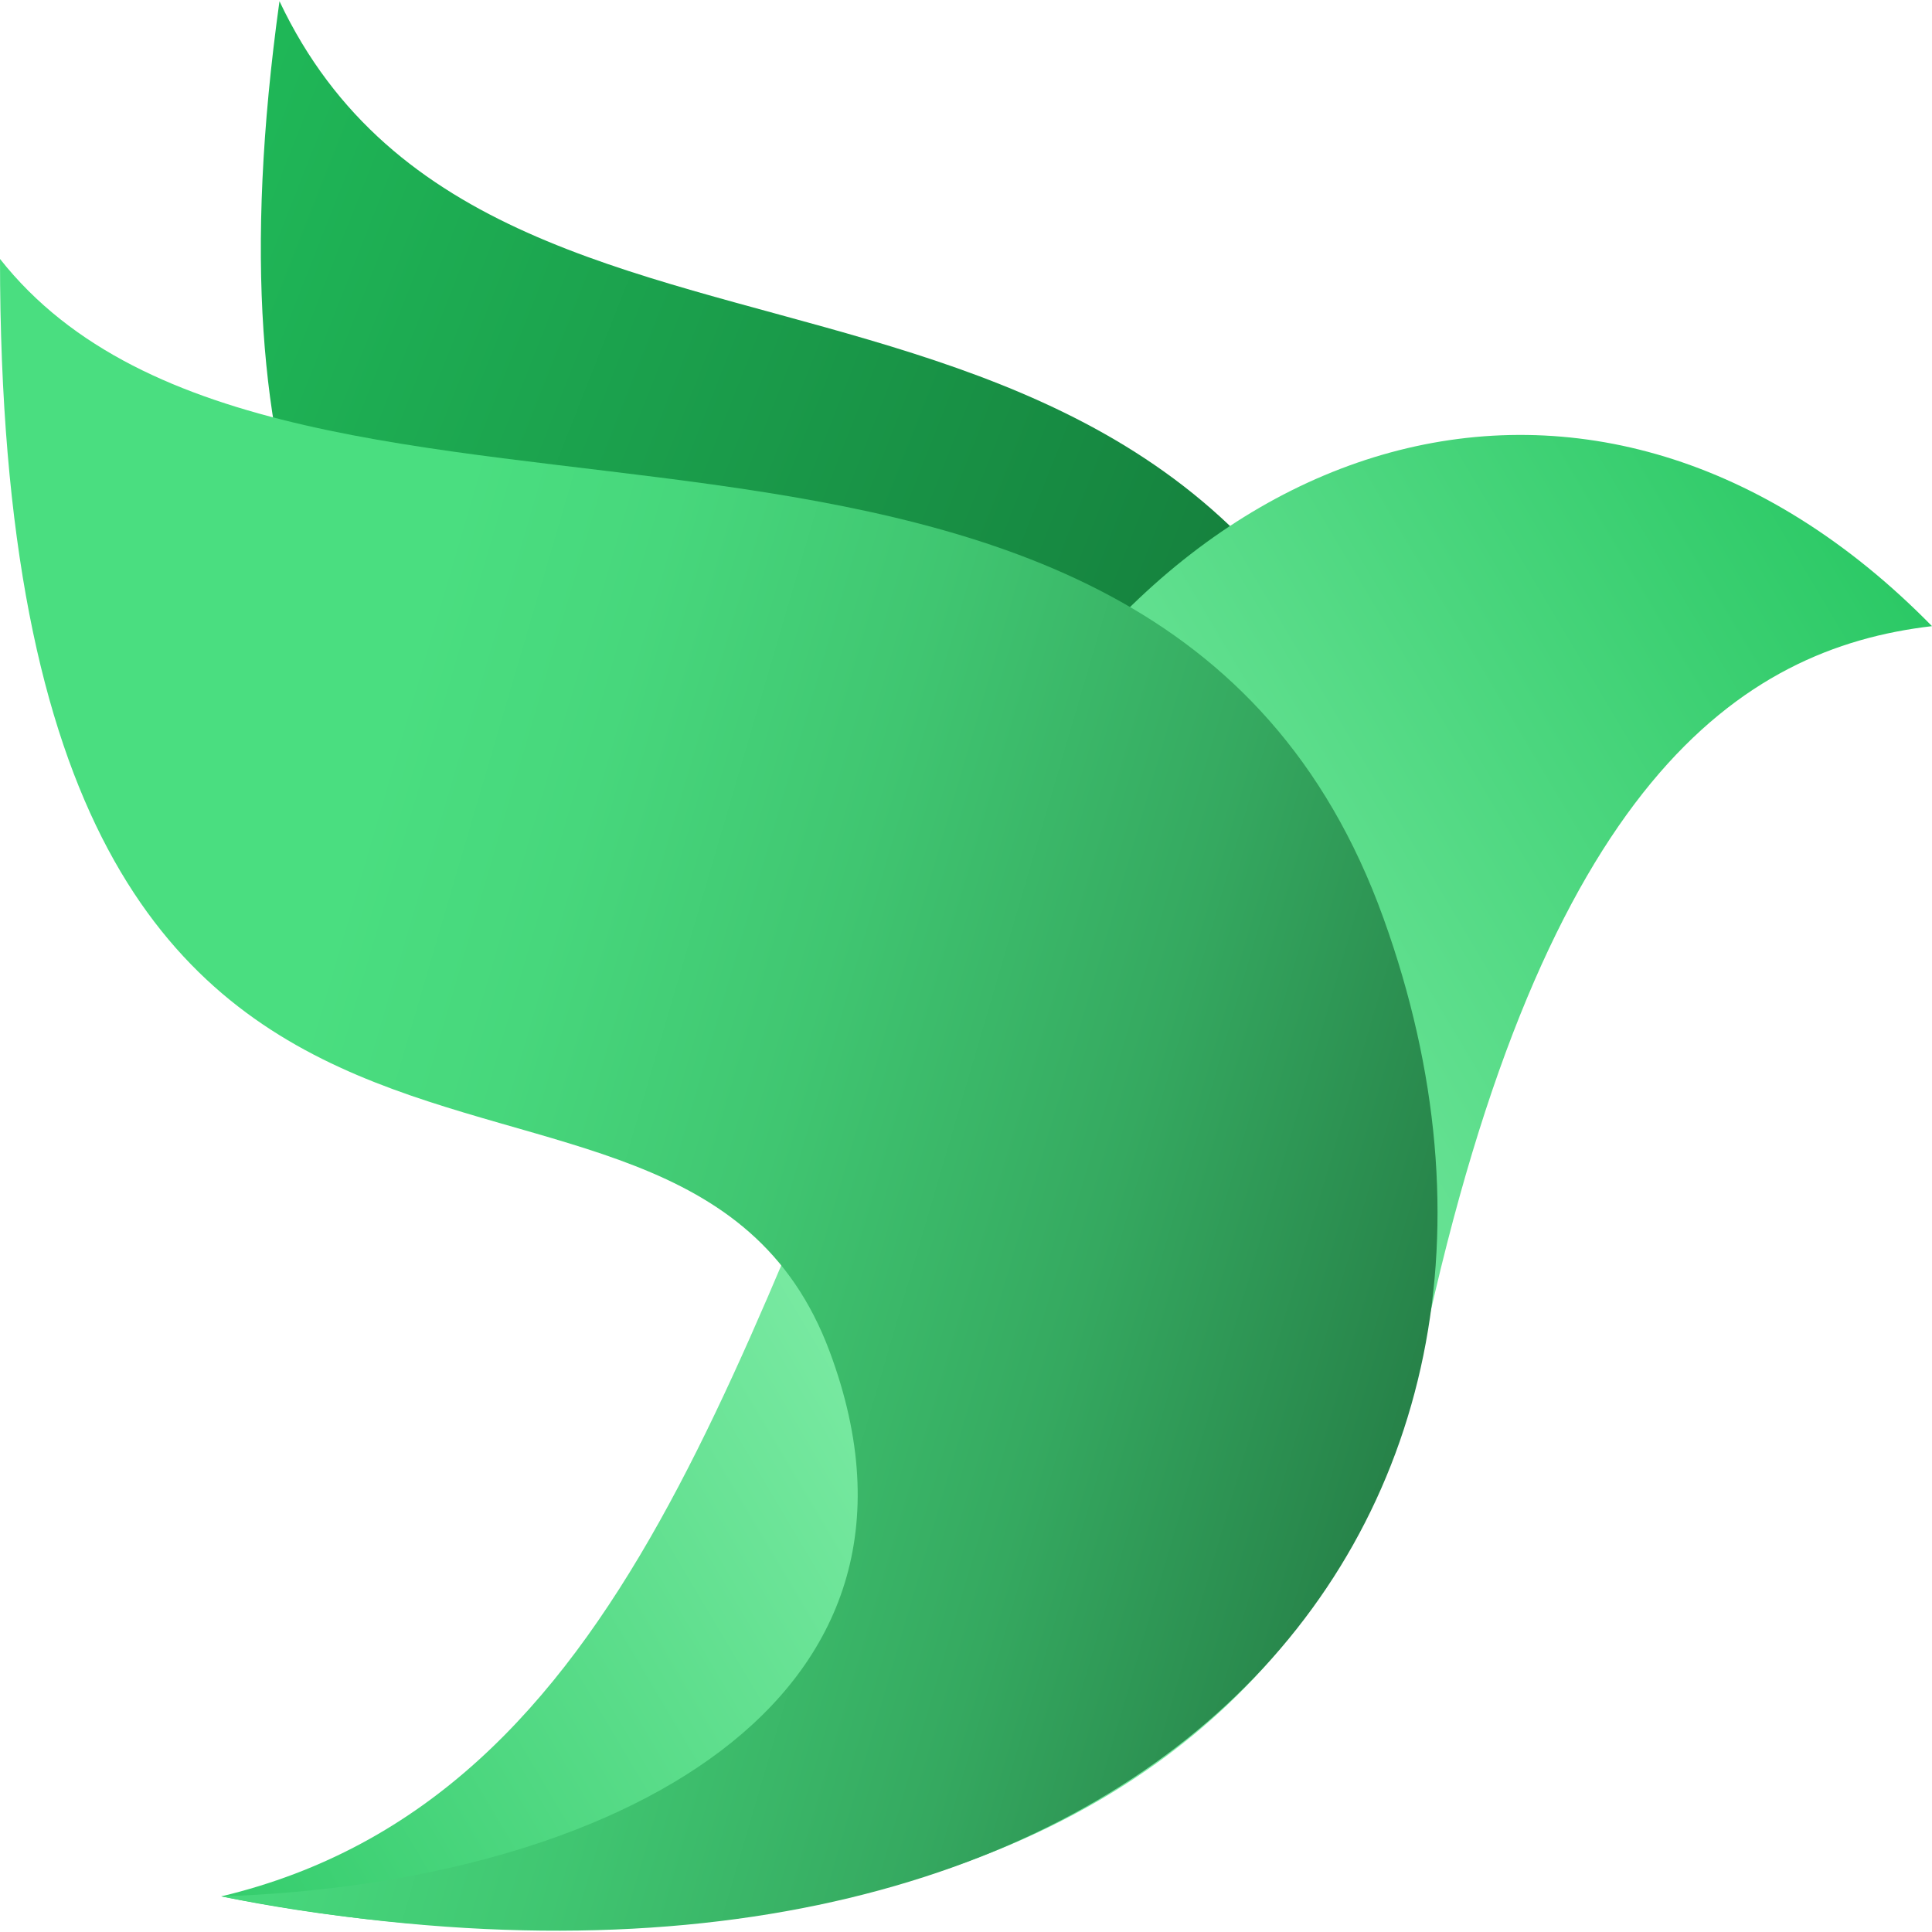
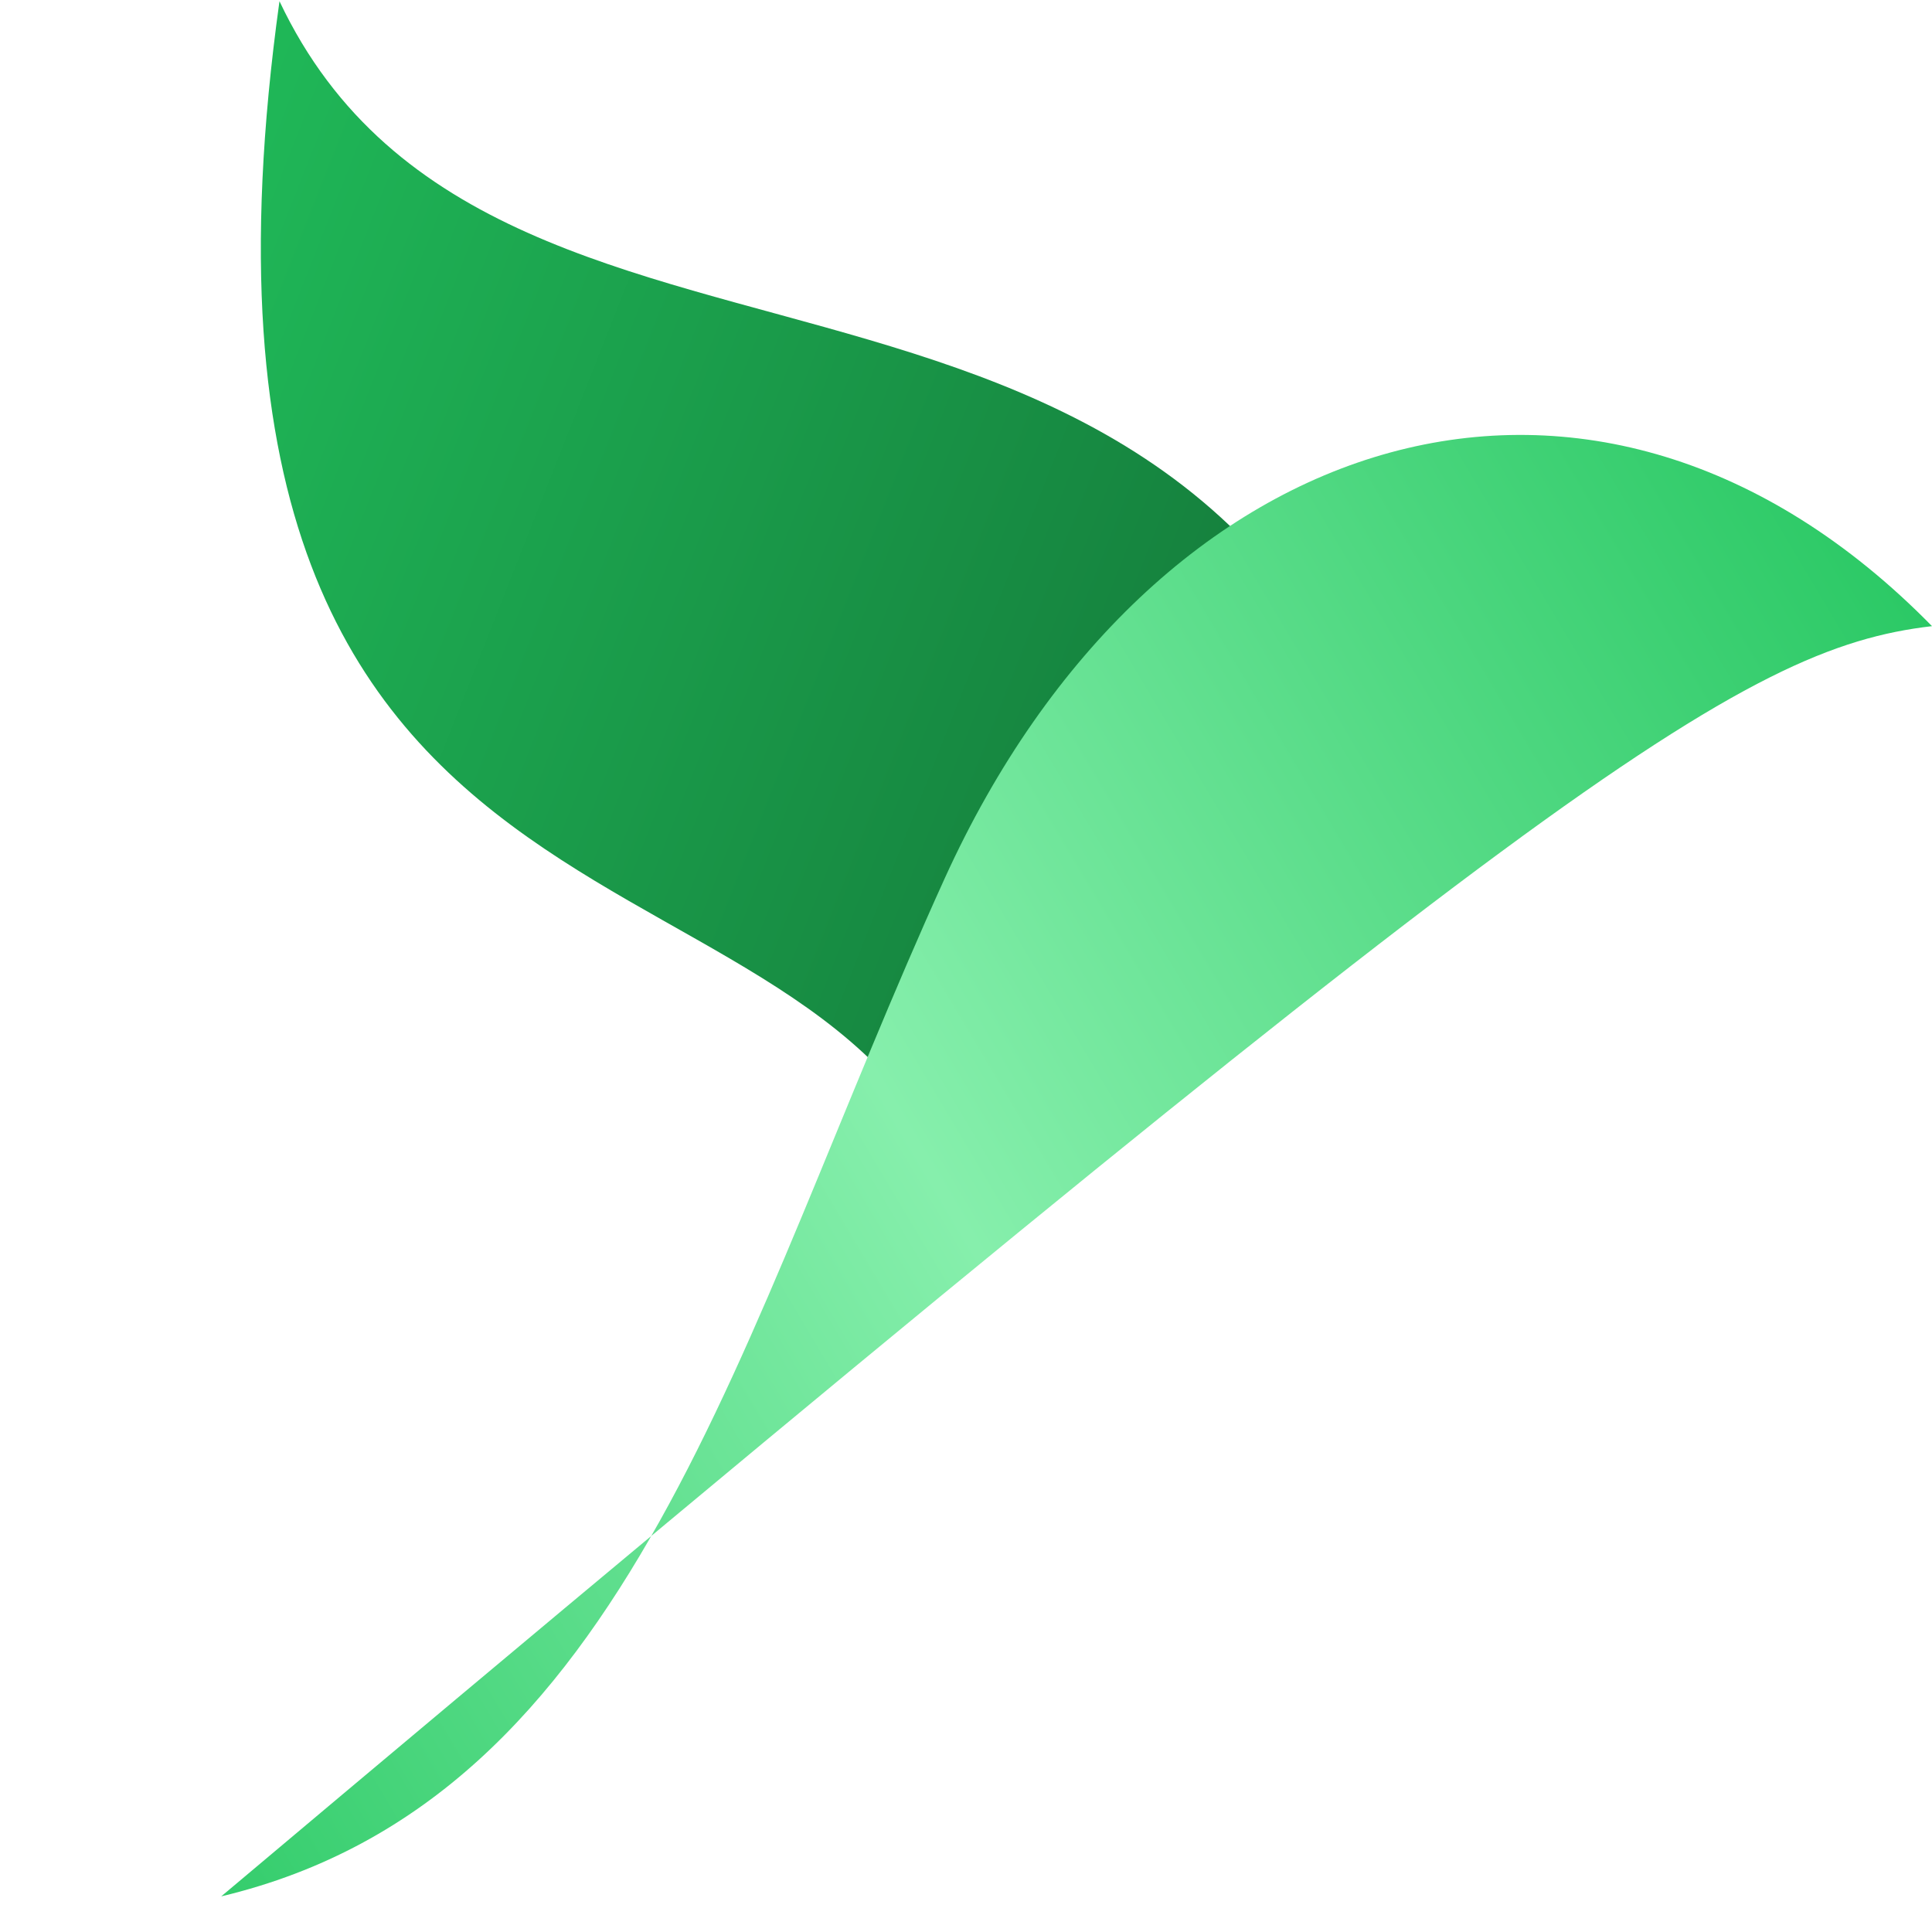
<svg xmlns="http://www.w3.org/2000/svg" width="32px" height="32px" viewBox="0 0 32 32" version="1.1">
  <defs>
    <linearGradient id="linear0" gradientUnits="userSpaceOnUse" x1="-234.88" y1="169.29" x2="-23.27" y2="243.7" gradientTransform="matrix(0.125,0.016,-0.013,0.15,30.239,-18.523)">
      <stop offset="0" style="stop-color:rgb(13.333%,77.255%,36.863%);stop-opacity:1;" />
      <stop offset="0.79" style="stop-color:rgb(8.235%,50.196%,23.922%);stop-opacity:1;" />
      <stop offset="1" style="stop-color:rgb(1.961%,18.039%,8.627%);stop-opacity:1;" />
    </linearGradient>
    <linearGradient id="linear1" gradientUnits="userSpaceOnUse" x1="259.64" y1="52.13" x2="10.3" y2="229.66" gradientTransform="matrix(0.126,0,0,0.151,0,0.02)">
      <stop offset="0" style="stop-color:rgb(13.333%,77.255%,36.863%);stop-opacity:1;" />
      <stop offset="0.51" style="stop-color:rgb(52.549%,93.725%,67.451%);stop-opacity:1;" />
      <stop offset="1" style="stop-color:rgb(13.333%,77.255%,36.863%);stop-opacity:1;" />
    </linearGradient>
    <linearGradient id="linear2" gradientUnits="userSpaceOnUse" x1="-32.06" y1="94.38" x2="225.25" y2="184.86" gradientTransform="matrix(0.126,0,0,0.151,0,0.02)">
      <stop offset="0.27" style="stop-color:rgb(29.02%,87.059%,50.196%);stop-opacity:1;" />
      <stop offset="0.37" style="stop-color:rgb(27.843%,84.314%,48.627%);stop-opacity:1;" />
      <stop offset="0.5" style="stop-color:rgb(25.098%,77.647%,44.314%);stop-opacity:1;" />
      <stop offset="0.66" style="stop-color:rgb(20.784%,66.275%,37.647%);stop-opacity:1;" />
      <stop offset="0.83" style="stop-color:rgb(14.902%,50.588%,28.235%);stop-opacity:1;" />
      <stop offset="1" style="stop-color:rgb(7.843%,32.549%,17.647%);stop-opacity:1;" />
      <stop offset="1" style="stop-color:rgb(5.098%,23.529%,45.882%);stop-opacity:1;" />
    </linearGradient>
  </defs>
  <g id="surface1">
    <path style=" stroke:none;fill-rule:nonzero;fill:url(#linear0);" d="M 16.062 20.316 C 14.141 13.195 2.27 17.004 4.629 0.02 C 8.316 7.816 20.645 2.242 23.613 14.828 Z M 16.062 20.316 " />
-     <path style=" stroke:none;fill-rule:nonzero;fill:url(#linear1);" d="M 15.648 14.547 C 12.211 22.109 10.473 29.785 3.664 31.41 C 10.176 32.742 21.406 32.293 23.578 22.254 C 25.586 12.965 28.812 10.742 32 10.371 C 26.441 4.699 19.09 6.98 15.648 14.547 Z M 15.648 14.547 " />
-     <path style=" stroke:none;fill-rule:nonzero;fill:url(#linear2);" d="M 0 4.289 C 4.754 10.309 19.09 4.594 22.914 15.207 C 26.586 25.395 18.738 34.355 3.664 31.41 C 10.113 31.199 15.914 28.207 13.742 22.387 C 11.191 15.551 0 23.039 0 4.289 Z M 0 4.289 " />
+     <path style=" stroke:none;fill-rule:nonzero;fill:url(#linear1);" d="M 15.648 14.547 C 12.211 22.109 10.473 29.785 3.664 31.41 C 25.586 12.965 28.812 10.742 32 10.371 C 26.441 4.699 19.09 6.98 15.648 14.547 Z M 15.648 14.547 " />
  </g>
</svg>